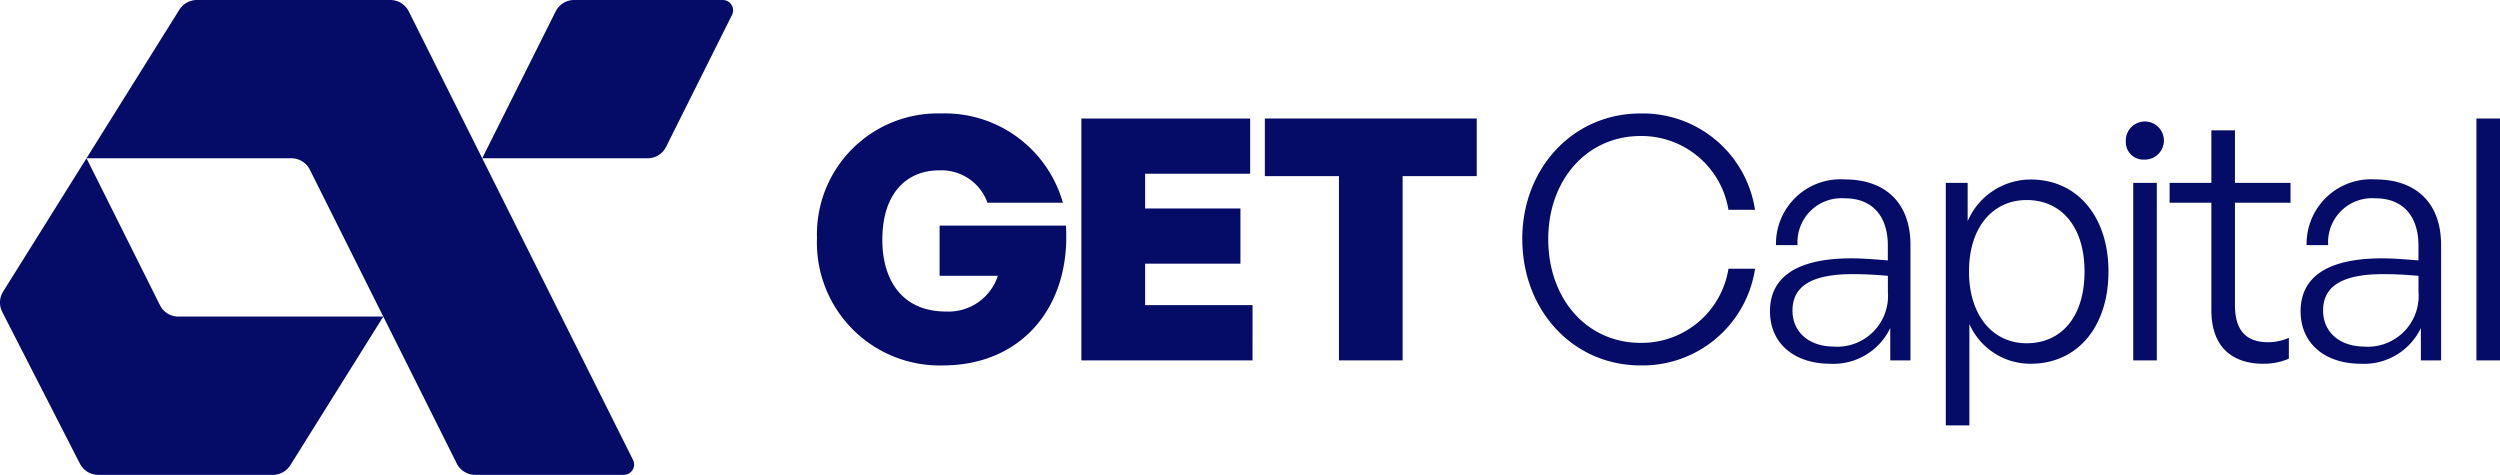
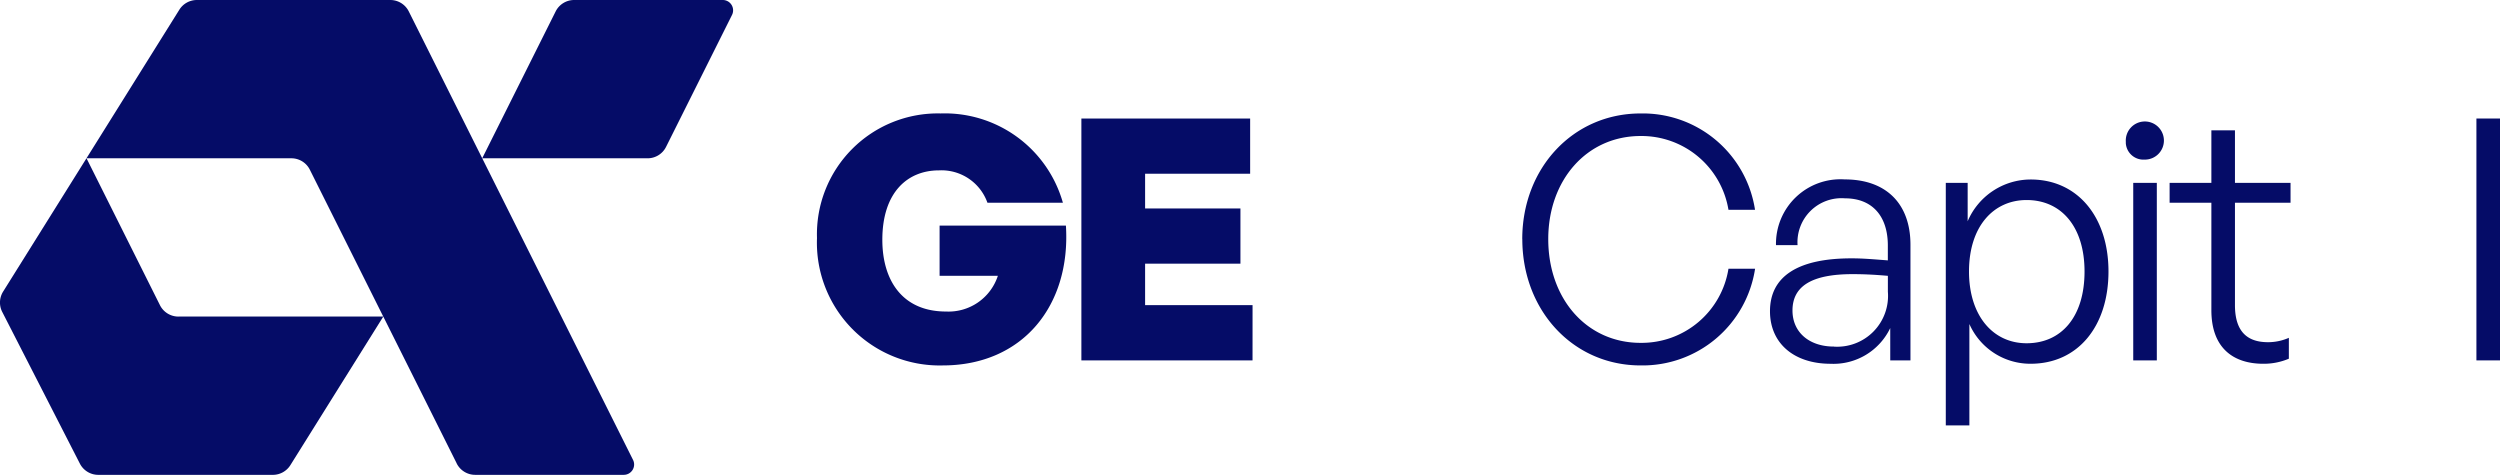
<svg xmlns="http://www.w3.org/2000/svg" width="174.908" height="33.223" viewBox="0 0 174.908 33.223">
  <g id="Gruppe_63" data-name="Gruppe 63" transform="translate(-540 -233)">
    <g id="Gruppe_62" data-name="Gruppe 62" transform="translate(540 233)">
      <path id="Pfad_63" data-name="Pfad 63" d="M31.954,32.423,26.816,22.148l-6.5,10.395a1.446,1.446,0,0,1-1.226.679H6.875a1.446,1.446,0,0,1-1.287-.787L.158,21.826A1.445,1.445,0,0,1,.219,20.4l5.832-9.327L12.548.679A1.446,1.446,0,0,1,13.774,0H27.307A1.445,1.445,0,0,1,28.6.8l5.138,10.275,10.551,21.1a.723.723,0,0,1-.646,1.046h-10.4a1.445,1.445,0,0,1-1.293-.8M12.483,22.148H26.815L21.678,11.874a1.445,1.445,0,0,0-1.293-.8H6.053L11.19,21.349a1.445,1.445,0,0,0,1.293.8M33.737,11.074,38.875.8A1.446,1.446,0,0,1,40.168,0h10.4a.723.723,0,0,1,.646,1.046L46.6,10.275a1.445,1.445,0,0,1-1.293.8Z" transform="translate(0 0)" fill="#050c67" />
    </g>
    <g id="Gruppe_61" data-name="Gruppe 61" transform="translate(597.159 240.937)">
      <path id="Pfad_64" data-name="Pfad 64" d="M237.259,41.664a8.456,8.456,0,0,1,8.649-8.721,8.589,8.589,0,0,1,8.555,6.246h-5.279a3.411,3.411,0,0,0-3.394-2.263c-2.192,0-3.959,1.532-3.959,4.855,0,2.828,1.39,5.02,4.454,5.02a3.628,3.628,0,0,0,3.629-2.5h-4.077V40.792h8.838c.353,5.586-3.017,9.781-8.625,9.781a8.589,8.589,0,0,1-8.791-8.909" transform="translate(-237.259 -32.943)" fill="#050c67" />
      <path id="Pfad_65" data-name="Pfad 65" d="M326.016,51.336H314.042V34.414h11.807v3.865H318.5v2.428h6.67v3.865H318.5v2.9h7.518Z" transform="translate(-295.544 -34.06)" fill="#050c67" />
-       <path id="Pfad_66" data-name="Pfad 66" d="M372.507,51.336V38.445h-5.185V34.414h14.824v4.031h-5.185V51.336Z" transform="translate(-335.988 -34.06)" fill="#050c67" />
      <path id="Pfad_67" data-name="Pfad 67" d="M442.073,41.739c0-4.973,3.559-8.791,8.272-8.791a7.942,7.942,0,0,1,8.013,6.74H456.5a6.168,6.168,0,0,0-6.151-5.162c-3.747,0-6.457,3.064-6.457,7.212,0,4.2,2.71,7.259,6.457,7.259a6.152,6.152,0,0,0,6.151-5.185h1.862a7.963,7.963,0,0,1-8.013,6.764c-4.714,0-8.272-3.841-8.272-8.838" transform="translate(-392.73 -32.947)" fill="#050c67" />
      <path id="Pfad_68" data-name="Pfad 68" d="M522.423,62.518a4.4,4.4,0,0,1-4.171,2.5c-2.569,0-4.242-1.437-4.242-3.676,0-2.427,1.932-3.7,5.7-3.7.754,0,1.32.048,2.545.142V56.743c0-2.074-1.108-3.3-2.993-3.3a3.081,3.081,0,0,0-3.323,3.276h-1.509a4.513,4.513,0,0,1,4.808-4.6c2.9,0,4.6,1.7,4.6,4.572V64.78h-1.414Zm-3.936,1.3a3.557,3.557,0,0,0,3.771-3.841V58.865c-1.06-.094-1.791-.118-2.474-.118-2.829,0-4.2.825-4.2,2.545,0,1.508,1.155,2.522,2.9,2.522" transform="translate(-447.335 -47.504)" fill="#050c67" />
      <path id="Pfad_69" data-name="Pfad 69" d="M571.007,65.013a4.659,4.659,0,0,1-4.288-2.781v7.094h-1.65V52.358h1.53v2.686a4.8,4.8,0,0,1,4.407-2.922c3.3,0,5.445,2.639,5.445,6.434,0,3.841-2.144,6.457-5.445,6.457m-.283-11.454c-2.31,0-4.03,1.838-4.03,5,0,3.087,1.674,5.02,4.03,5.02,2.427,0,4.053-1.839,4.053-5.02,0-3.135-1.626-5-4.053-5" transform="translate(-486.094 -47.501)" fill="#050c67" />
      <path id="Pfad_70" data-name="Pfad 70" d="M618.66,38.553a1.233,1.233,0,0,1-1.317-1.142c0-.035,0-.071,0-.106a1.334,1.334,0,1,1,1.319,1.249m-.8,1.626h1.65V52.6h-1.65Z" transform="translate(-525.773 -35.324)" fill="#050c67" />
      <path id="Pfad_71" data-name="Pfad 71" d="M638.411,53.818a4.489,4.489,0,0,1-1.791.354c-2.05,0-3.629-1.06-3.629-3.747V42.908h-2.922V41.516h2.922V37.839h1.65v3.677h3.889v1.39h-3.889v7.165c0,1.932.942,2.592,2.31,2.592a3.613,3.613,0,0,0,1.461-.306Z" transform="translate(-535.435 -36.659)" fill="#050c67" />
-       <path id="Pfad_72" data-name="Pfad 72" d="M676.517,62.518a4.4,4.4,0,0,1-4.171,2.5c-2.569,0-4.242-1.437-4.242-3.676,0-2.427,1.932-3.7,5.7-3.7.754,0,1.32.048,2.545.142V56.743c0-2.074-1.108-3.3-2.993-3.3a3.081,3.081,0,0,0-3.323,3.276h-1.508a4.513,4.513,0,0,1,4.808-4.6c2.9,0,4.6,1.7,4.6,4.572V64.78h-1.414Zm-3.936,1.3a3.557,3.557,0,0,0,3.771-3.841V58.865c-1.06-.094-1.791-.118-2.474-.118-2.828,0-4.2.825-4.2,2.545,0,1.508,1.155,2.522,2.9,2.522" transform="translate(-564.306 -47.504)" fill="#050c67" />
      <rect id="Rechteck_225" data-name="Rechteck 225" width="1.65" height="16.922" transform="translate(116.099 0.355)" fill="#050c67" />
    </g>
  </g>
</svg>